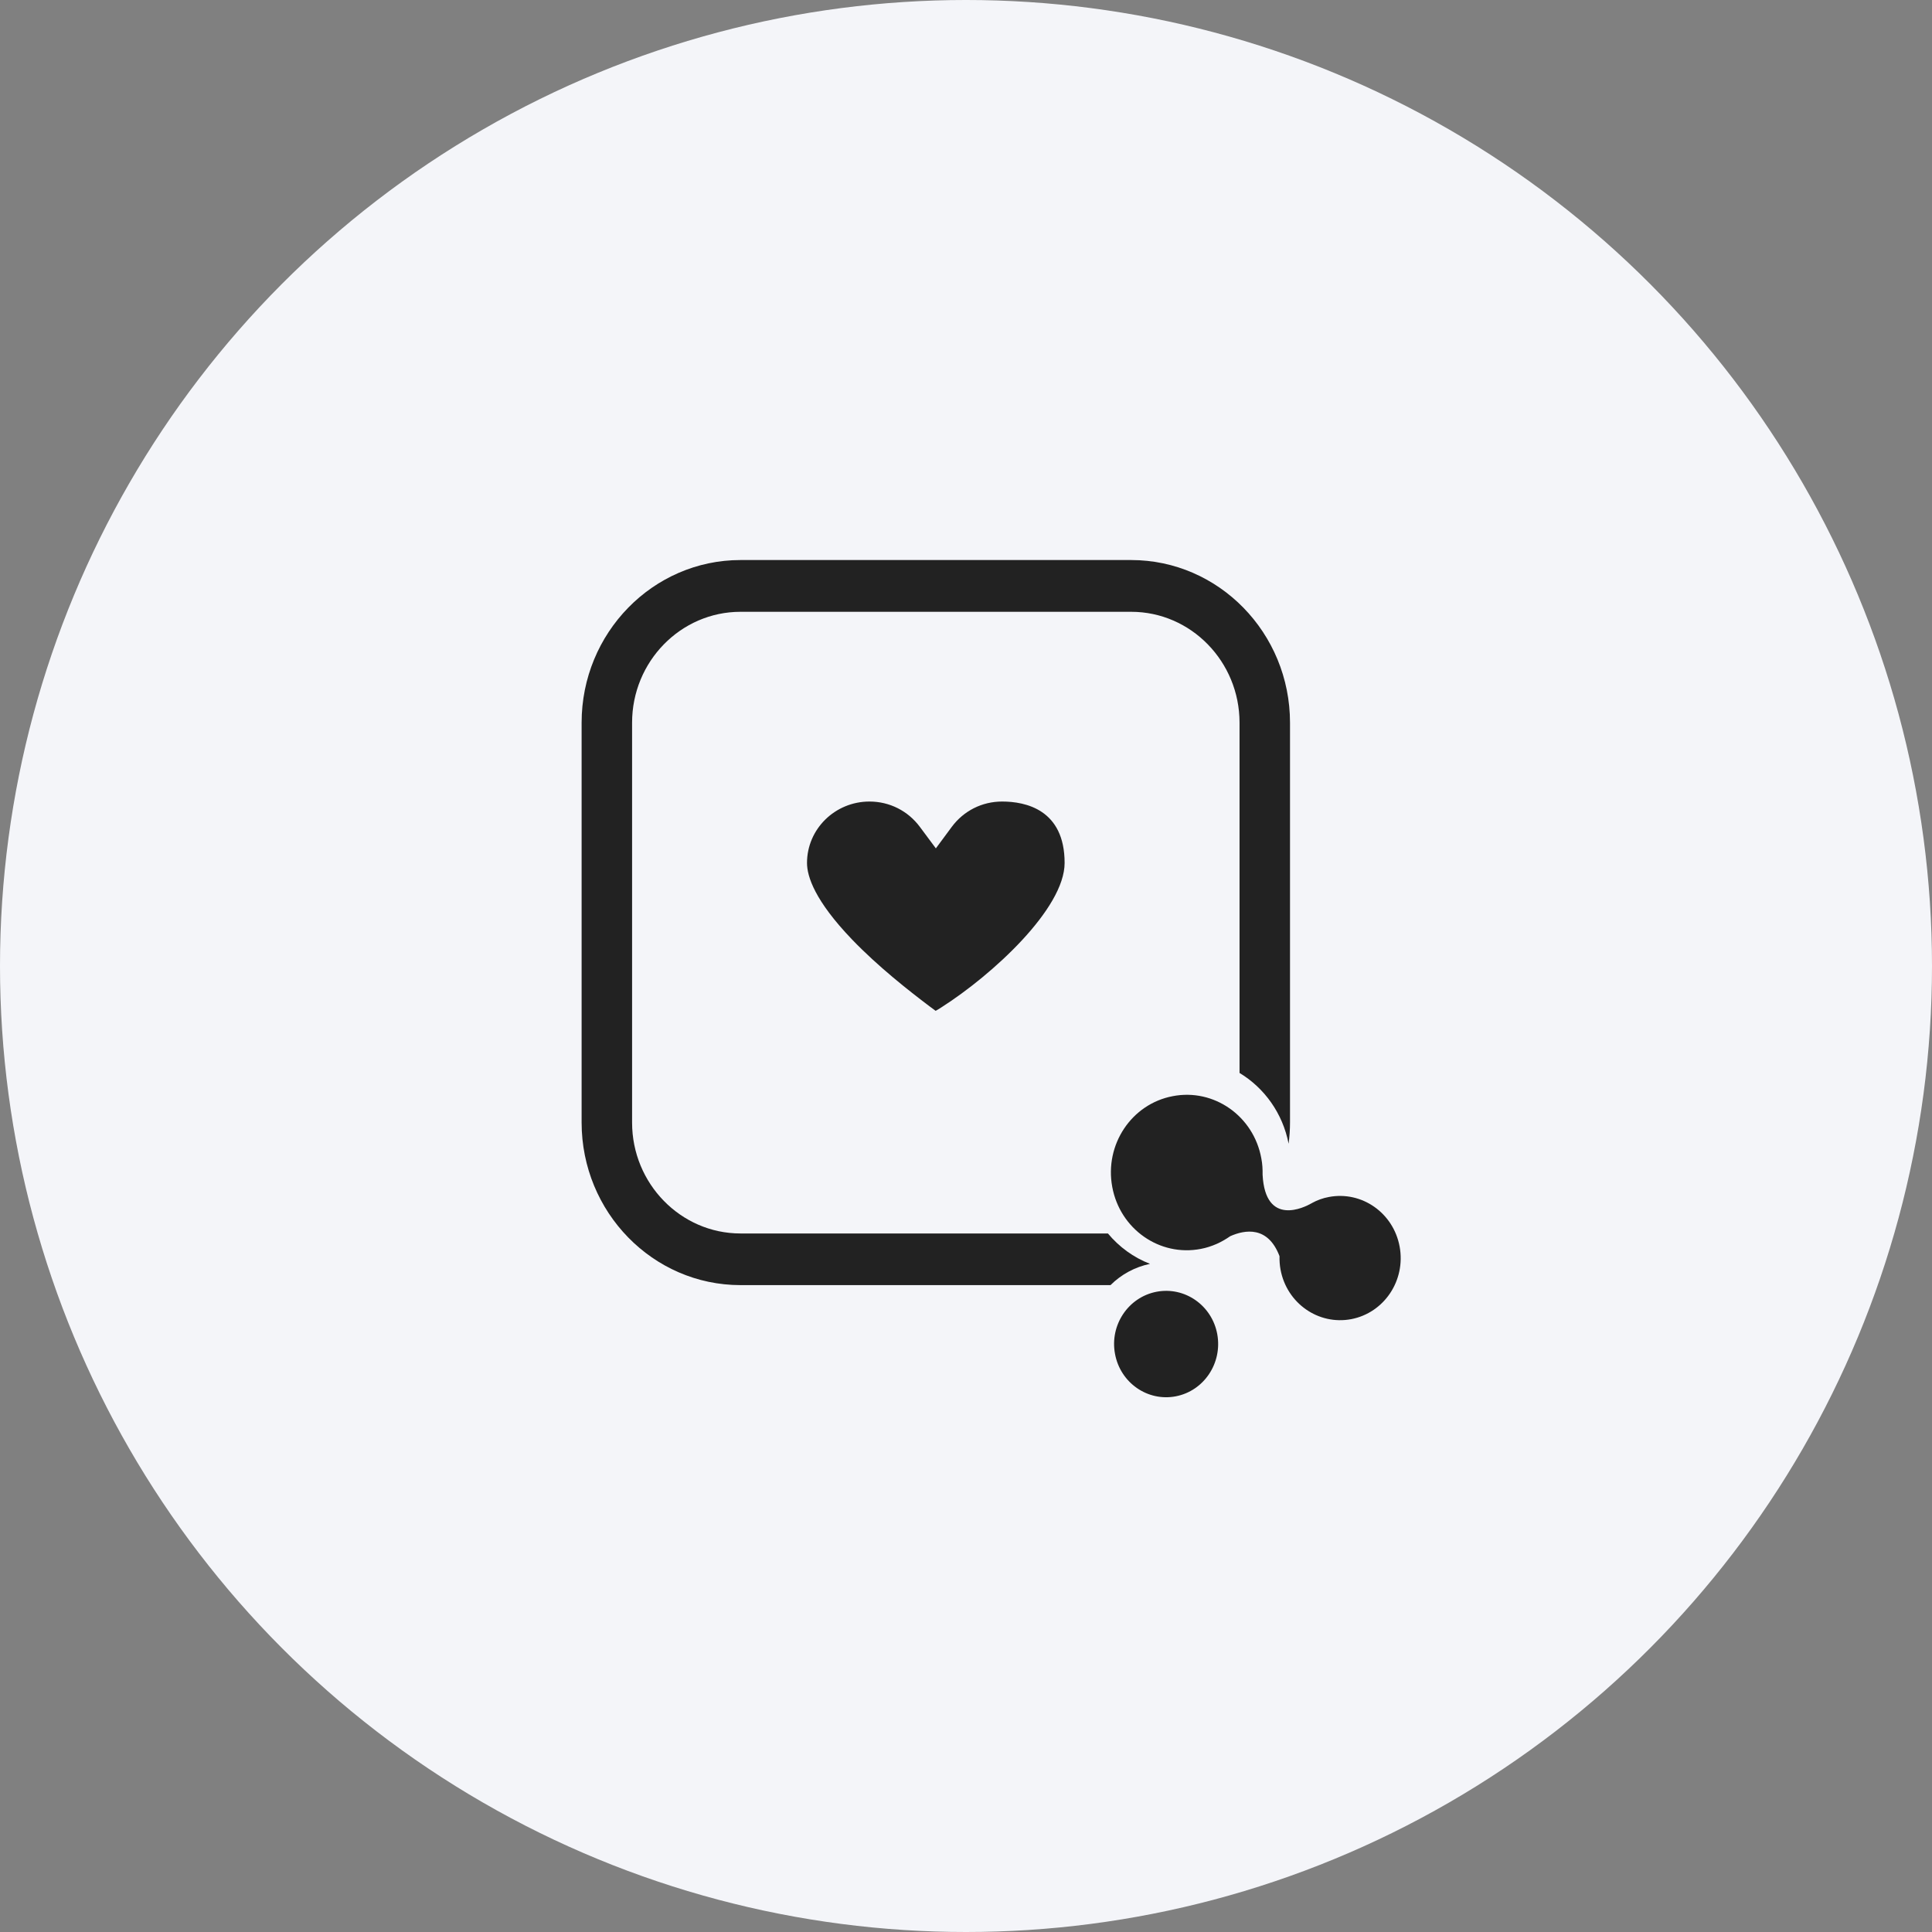
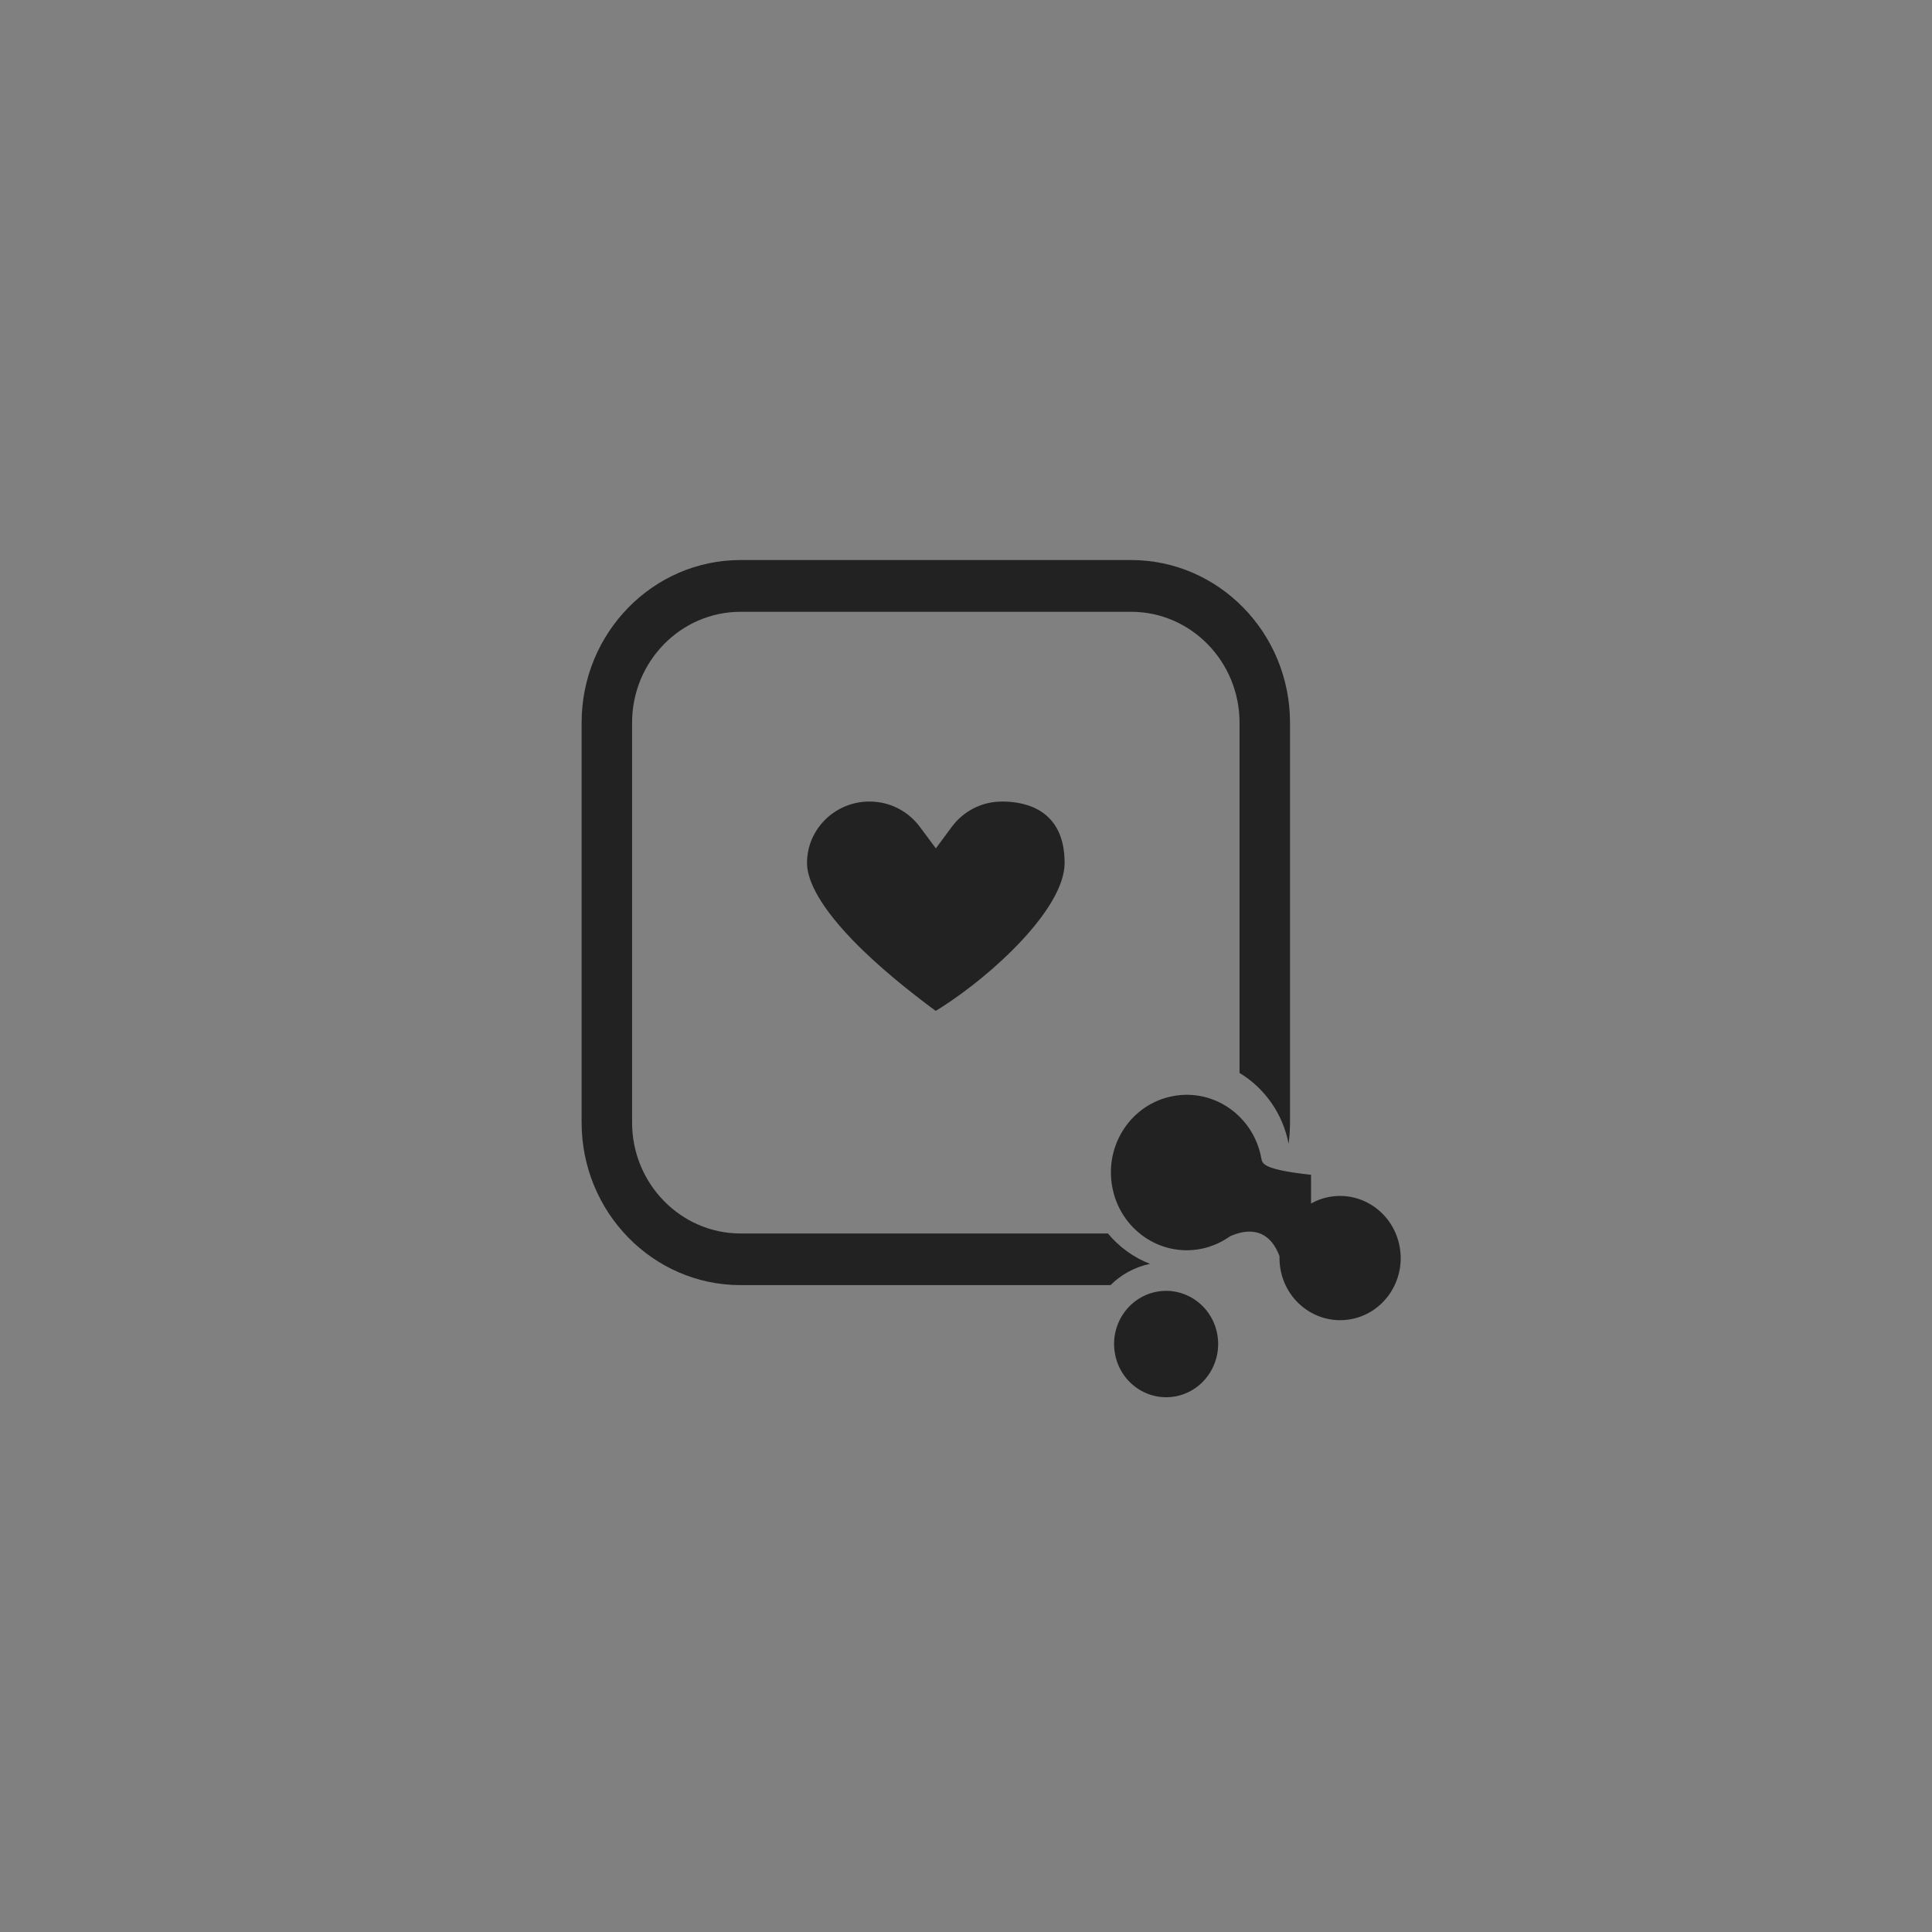
<svg xmlns="http://www.w3.org/2000/svg" width="120" height="120" viewBox="0 0 120 120" fill="none">
  <rect x="0" y="0" width="120" height="120" fill="#808080" stroke="none" />
-   <circle cx="60" cy="60" r="60" fill="#F4F5F9" />
  <path d="M62.245 49.785C60.992 49.785 59.854 50.363 59.113 51.362L58.128 52.694L57.137 51.362C56.396 50.363 55.252 49.785 54.005 49.785C51.864 49.785 50.125 51.494 50.125 53.599C50.125 54.441 50.611 55.943 52.918 58.349C54.529 60.027 56.434 61.522 57.732 62.502C57.809 62.559 57.981 62.691 58.115 62.785C58.243 62.716 58.403 62.616 58.467 62.572C61.644 60.548 66.125 56.433 66.125 53.599C66.125 50.282 63.696 49.785 62.245 49.785Z" fill="#222222" />
  <path d="M71.428 78.5C70.41 78.106 69.51 77.451 68.815 76.613H45.995C42.283 76.613 39.26 73.518 39.26 69.725V44.888C39.26 41.088 42.283 38 45.995 38H70.261C73.973 38 76.99 41.095 76.99 44.888V66.643C78.53 67.571 79.672 69.147 80.038 71.04C80.094 70.608 80.125 70.17 80.125 69.725V44.888C80.125 39.316 75.699 34.785 70.255 34.785H45.995C40.551 34.785 36.125 39.316 36.125 44.888V69.719C36.125 75.291 40.551 79.821 45.995 79.821H68.976C69.646 79.154 70.491 78.697 71.428 78.5ZM71.832 80.234C70.081 80.571 68.92 82.299 69.255 84.091C69.584 85.883 71.273 87.065 73.03 86.728C74.78 86.391 75.935 84.663 75.606 82.865C75.277 81.079 73.588 79.897 71.832 80.234Z" fill="#222222" />
-   <path d="M69.083 73.717C69.562 76.341 72.03 78.068 74.586 77.571C74.928 77.507 75.251 77.399 75.562 77.265C75.867 77.131 76.146 76.966 76.414 76.781C77.334 76.373 78.758 76.137 79.473 78.023C79.467 78.297 79.485 78.577 79.535 78.851C79.921 80.947 81.885 82.323 83.931 81.934C85.977 81.539 87.32 79.526 86.934 77.43C86.549 75.335 84.584 73.959 82.538 74.347C82.159 74.417 81.811 74.545 81.487 74.723L81.481 74.73C81.469 74.736 81.45 74.749 81.431 74.755C81.052 74.972 78.59 76.227 78.422 72.965V72.971C78.428 72.634 78.41 72.283 78.341 71.939C77.862 69.315 75.394 67.588 72.839 68.085C70.283 68.569 68.598 71.092 69.083 73.717Z" fill="#222222" />
+   <path d="M69.083 73.717C69.562 76.341 72.03 78.068 74.586 77.571C74.928 77.507 75.251 77.399 75.562 77.265C75.867 77.131 76.146 76.966 76.414 76.781C77.334 76.373 78.758 76.137 79.473 78.023C79.467 78.297 79.485 78.577 79.535 78.851C79.921 80.947 81.885 82.323 83.931 81.934C85.977 81.539 87.32 79.526 86.934 77.43C86.549 75.335 84.584 73.959 82.538 74.347C82.159 74.417 81.811 74.545 81.487 74.723L81.481 74.73C81.469 74.736 81.45 74.749 81.431 74.755V72.971C78.428 72.634 78.41 72.283 78.341 71.939C77.862 69.315 75.394 67.588 72.839 68.085C70.283 68.569 68.598 71.092 69.083 73.717Z" fill="#222222" />
</svg>